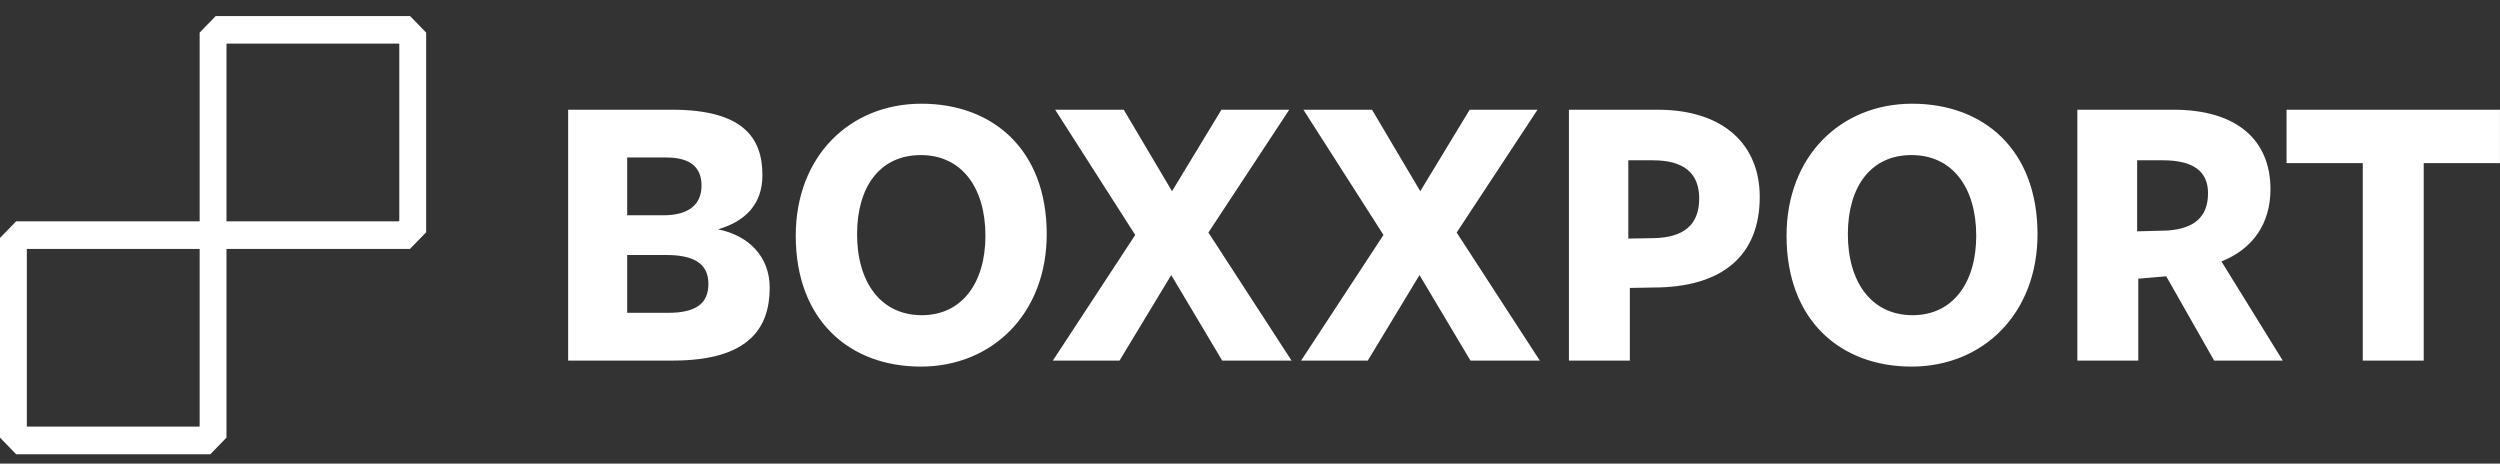
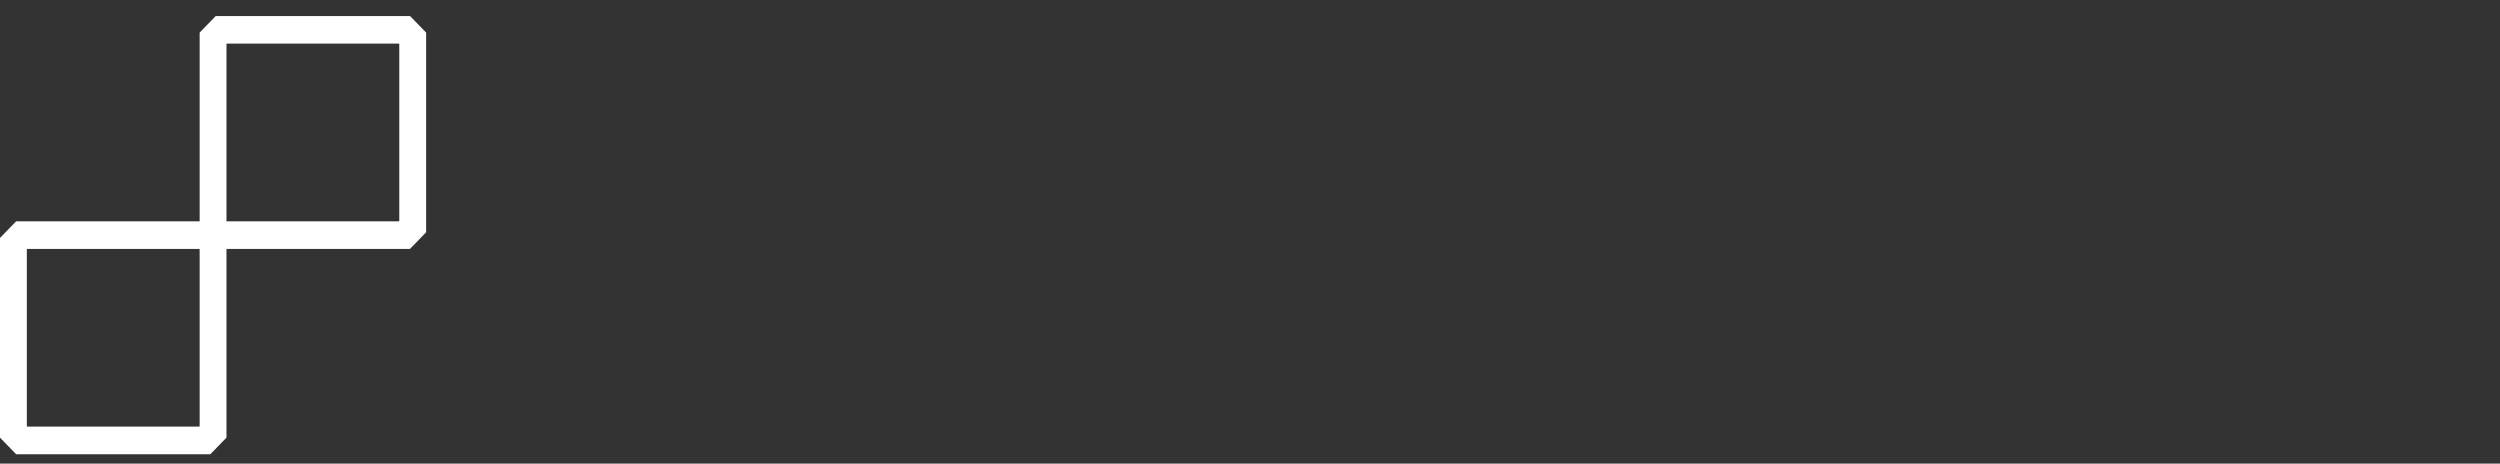
<svg xmlns="http://www.w3.org/2000/svg" width="151" height="28" viewBox="0 0 151 28" fill="none">
  <rect x="0" y="0" width="151" height="28" fill="#333333" stroke="none" />
  <path d="M24.769 0.971L25.739 1.969V14.03L24.763 15.034H13.679V26.432L12.705 27.436H0.976L0 26.433V14.371L0.976 13.367H12.059V1.969L13.028 0.971H24.768H24.769ZM24.117 13.34V2.659L24.091 2.632H13.706L13.68 2.659V13.367H24.091L24.117 13.34ZM12.059 25.742V15.034H1.647L1.621 15.062V25.742L1.647 25.768H12.033L12.059 25.742Z" fill="white" />
-   <path d="M133.365 11.671C133.365 10.337 132.462 9.682 130.634 9.682H129.083V13.973L130.934 13.924C132.508 13.804 133.365 13.124 133.365 11.669V11.671ZM125.472 21.779V6.627H131.281C135.146 6.627 137.136 8.494 137.136 11.427C137.136 13.464 136.118 15.016 134.175 15.791L137.878 21.779H133.734L130.841 16.688L129.152 16.834V21.779H125.472ZM146.392 21.779H142.712V9.853H138.108V6.627H150.998V9.852H146.392V21.777V21.779ZM55.609 9.368C53.132 9.368 51.767 11.306 51.767 14.142C51.767 17.051 53.201 19.038 55.678 19.038C58.108 19.038 59.52 17.075 59.52 14.241C59.52 11.33 58.085 9.366 55.609 9.366V9.368ZM55.609 22.142C51.326 22.142 48.063 19.355 48.063 14.239C48.063 9.44 51.326 6.264 55.655 6.264C59.959 6.264 63.222 9.028 63.222 14.142C63.222 18.943 59.937 22.143 55.609 22.143V22.142ZM63.592 21.779L68.568 14.191L63.731 6.627H67.874L70.79 11.549L73.775 6.626H77.871L72.988 14.045L78.01 21.779H73.821L70.743 16.614L67.619 21.779H63.592ZM78.587 21.779L83.563 14.191L78.726 6.627H82.87L85.784 11.549L88.77 6.626H92.867L87.983 14.045L93.005 21.779H88.816L85.738 16.614L82.614 21.779H78.587ZM99.832 9.682H98.35V14.41L99.832 14.385C101.753 14.361 102.632 13.536 102.632 11.986C102.632 10.458 101.706 9.682 99.832 9.682ZM99.854 17.366L98.443 17.391V21.779H94.763V6.627H100.11C104.161 6.627 106.288 8.785 106.288 11.887C106.288 15.451 104.02 17.366 99.854 17.366ZM115.453 9.366C112.977 9.366 111.611 11.306 111.611 14.142C111.611 17.051 113.045 19.038 115.522 19.038C117.952 19.038 119.364 17.075 119.364 14.241C119.364 11.33 117.929 9.366 115.453 9.366ZM115.453 22.142C111.172 22.142 107.907 19.355 107.907 14.239C107.907 9.44 111.172 6.264 115.499 6.264C119.803 6.264 123.066 9.028 123.066 14.142C123.066 18.943 119.781 22.143 115.453 22.143V22.142ZM40.242 15.402H37.882V18.894H40.357C42.025 18.894 42.788 18.337 42.788 17.147C42.788 15.863 41.816 15.402 40.242 15.402ZM40.242 9.512H37.882V13.004H40.057C41.608 13.004 42.372 12.349 42.372 11.209C42.372 10.069 41.654 9.512 40.242 9.512ZM46.49 17.366C46.49 19.79 45.264 21.779 40.636 21.779H34.316V6.627H40.589C44.915 6.627 46.05 8.348 46.05 10.58C46.05 12.324 45.032 13.367 43.365 13.852C45.217 14.216 46.489 15.5 46.489 17.366H46.49Z" fill="white" />
</svg>